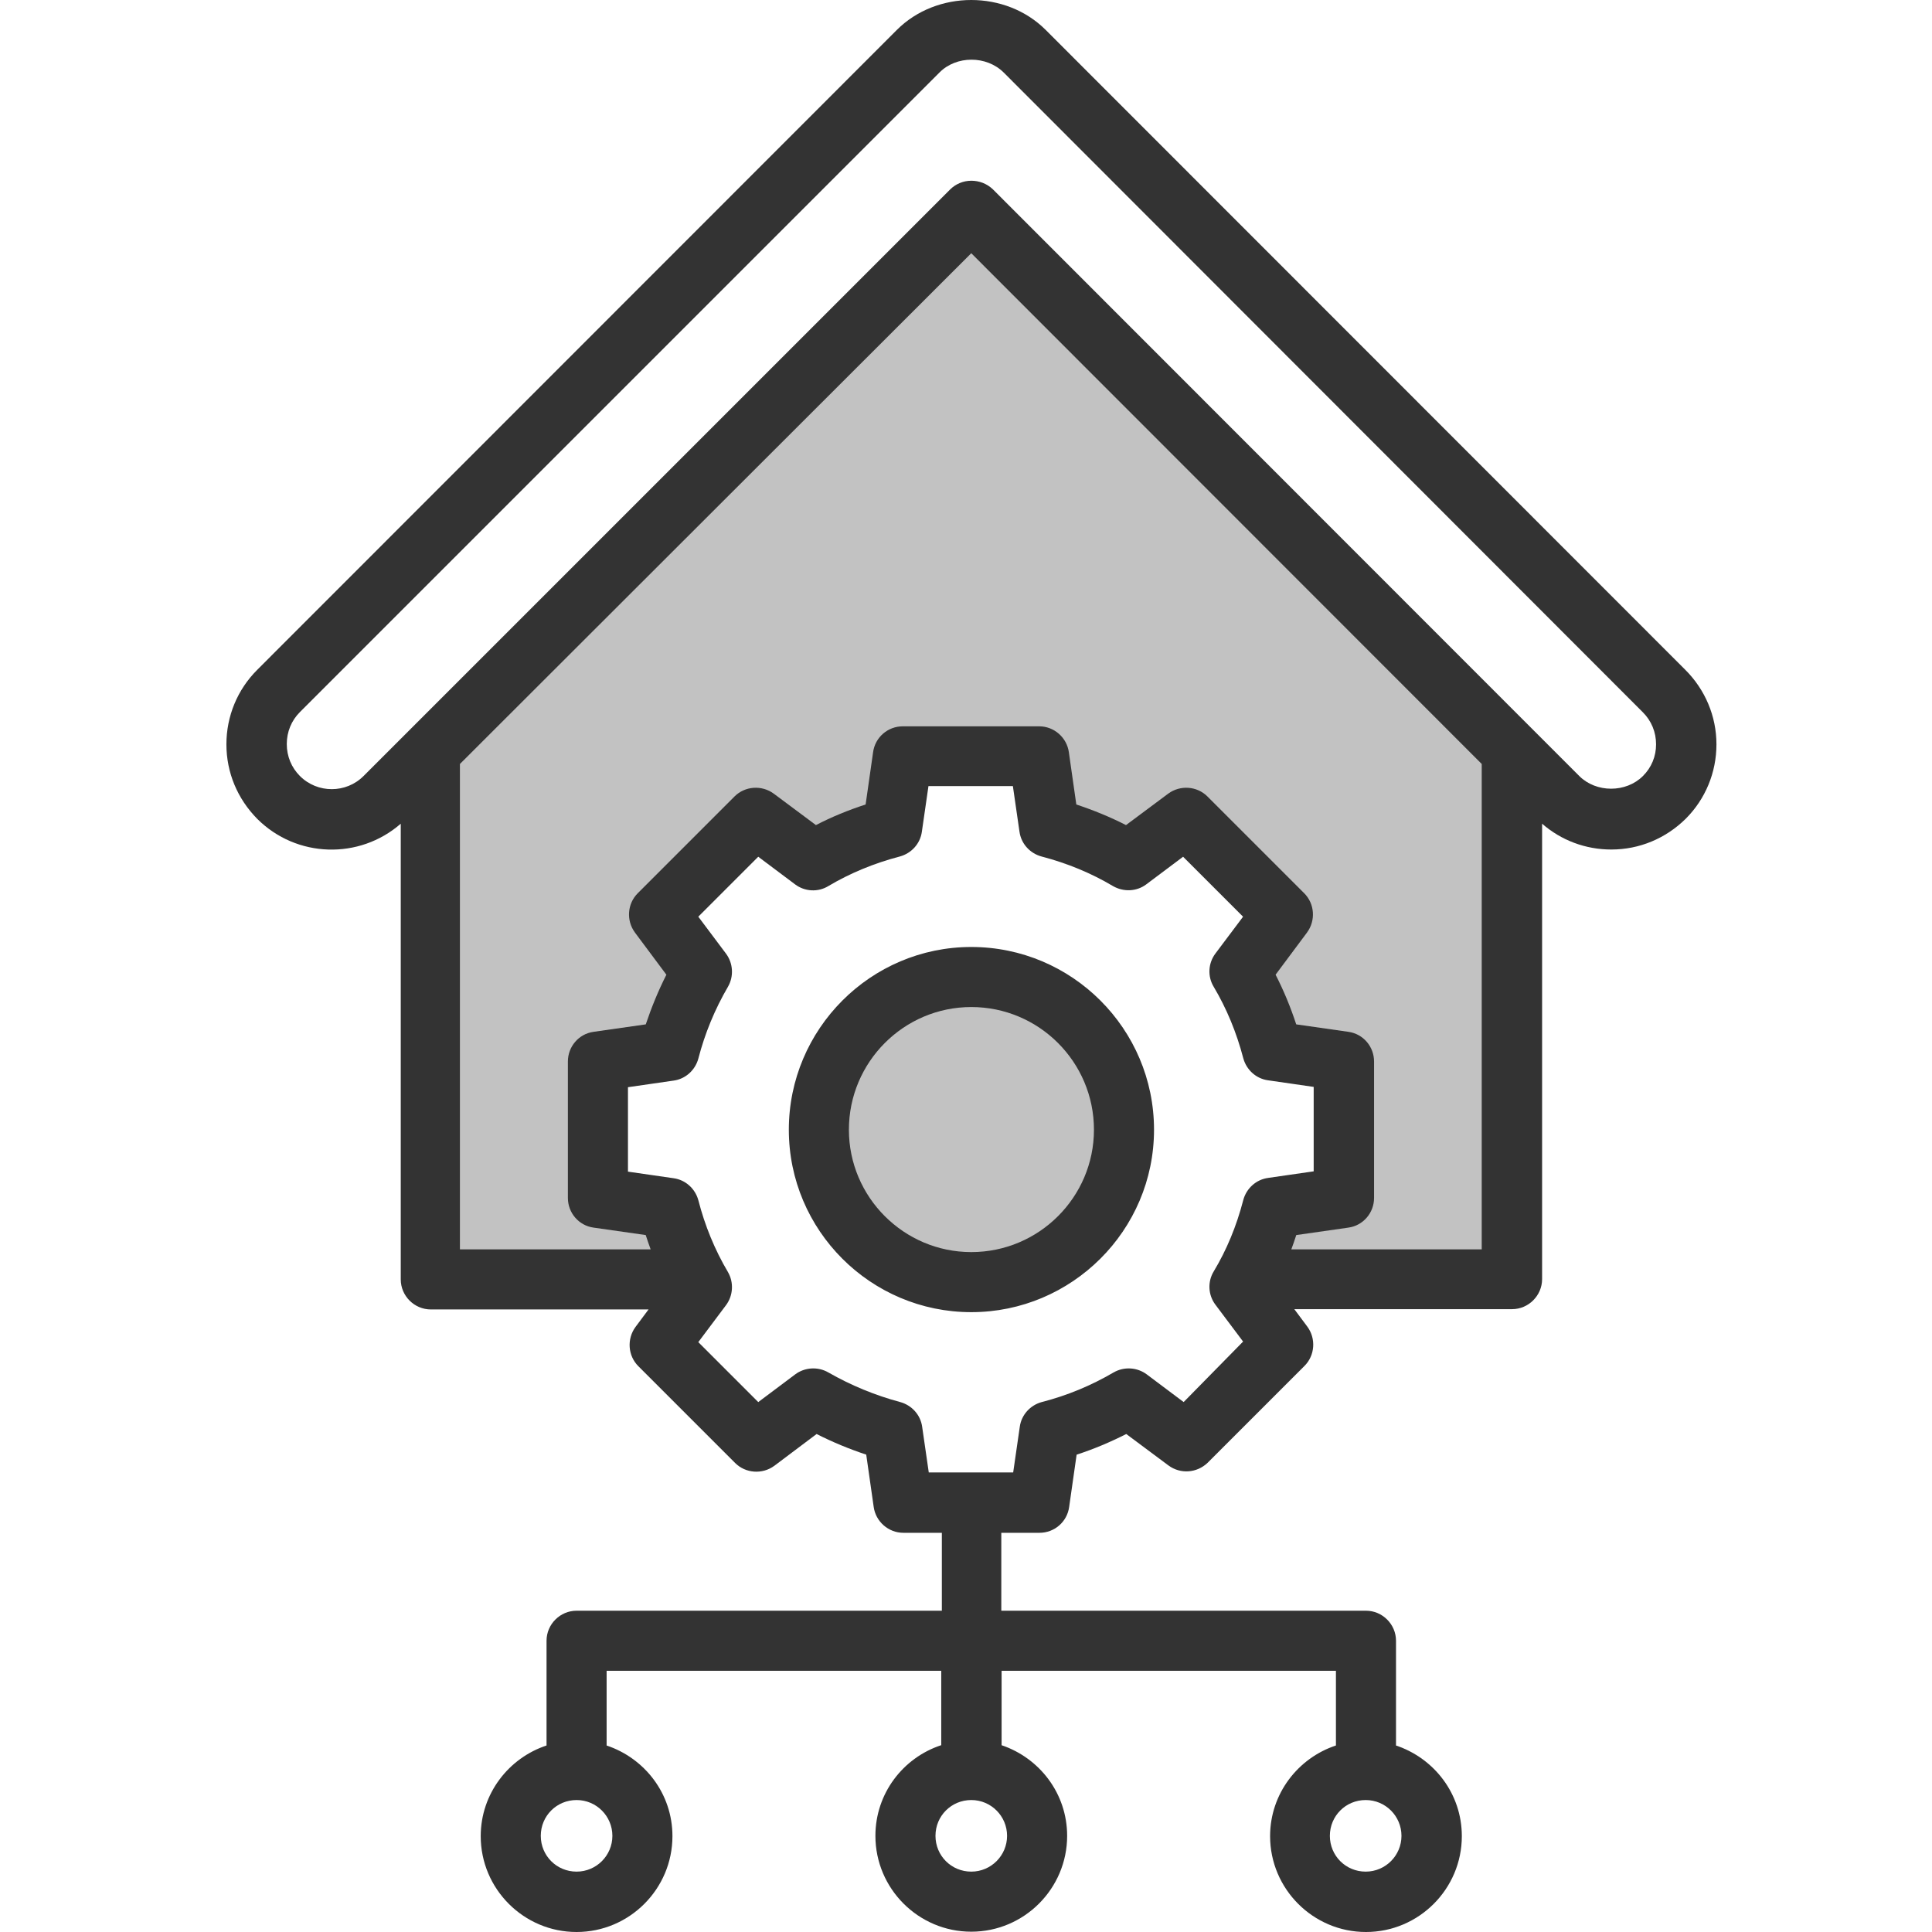
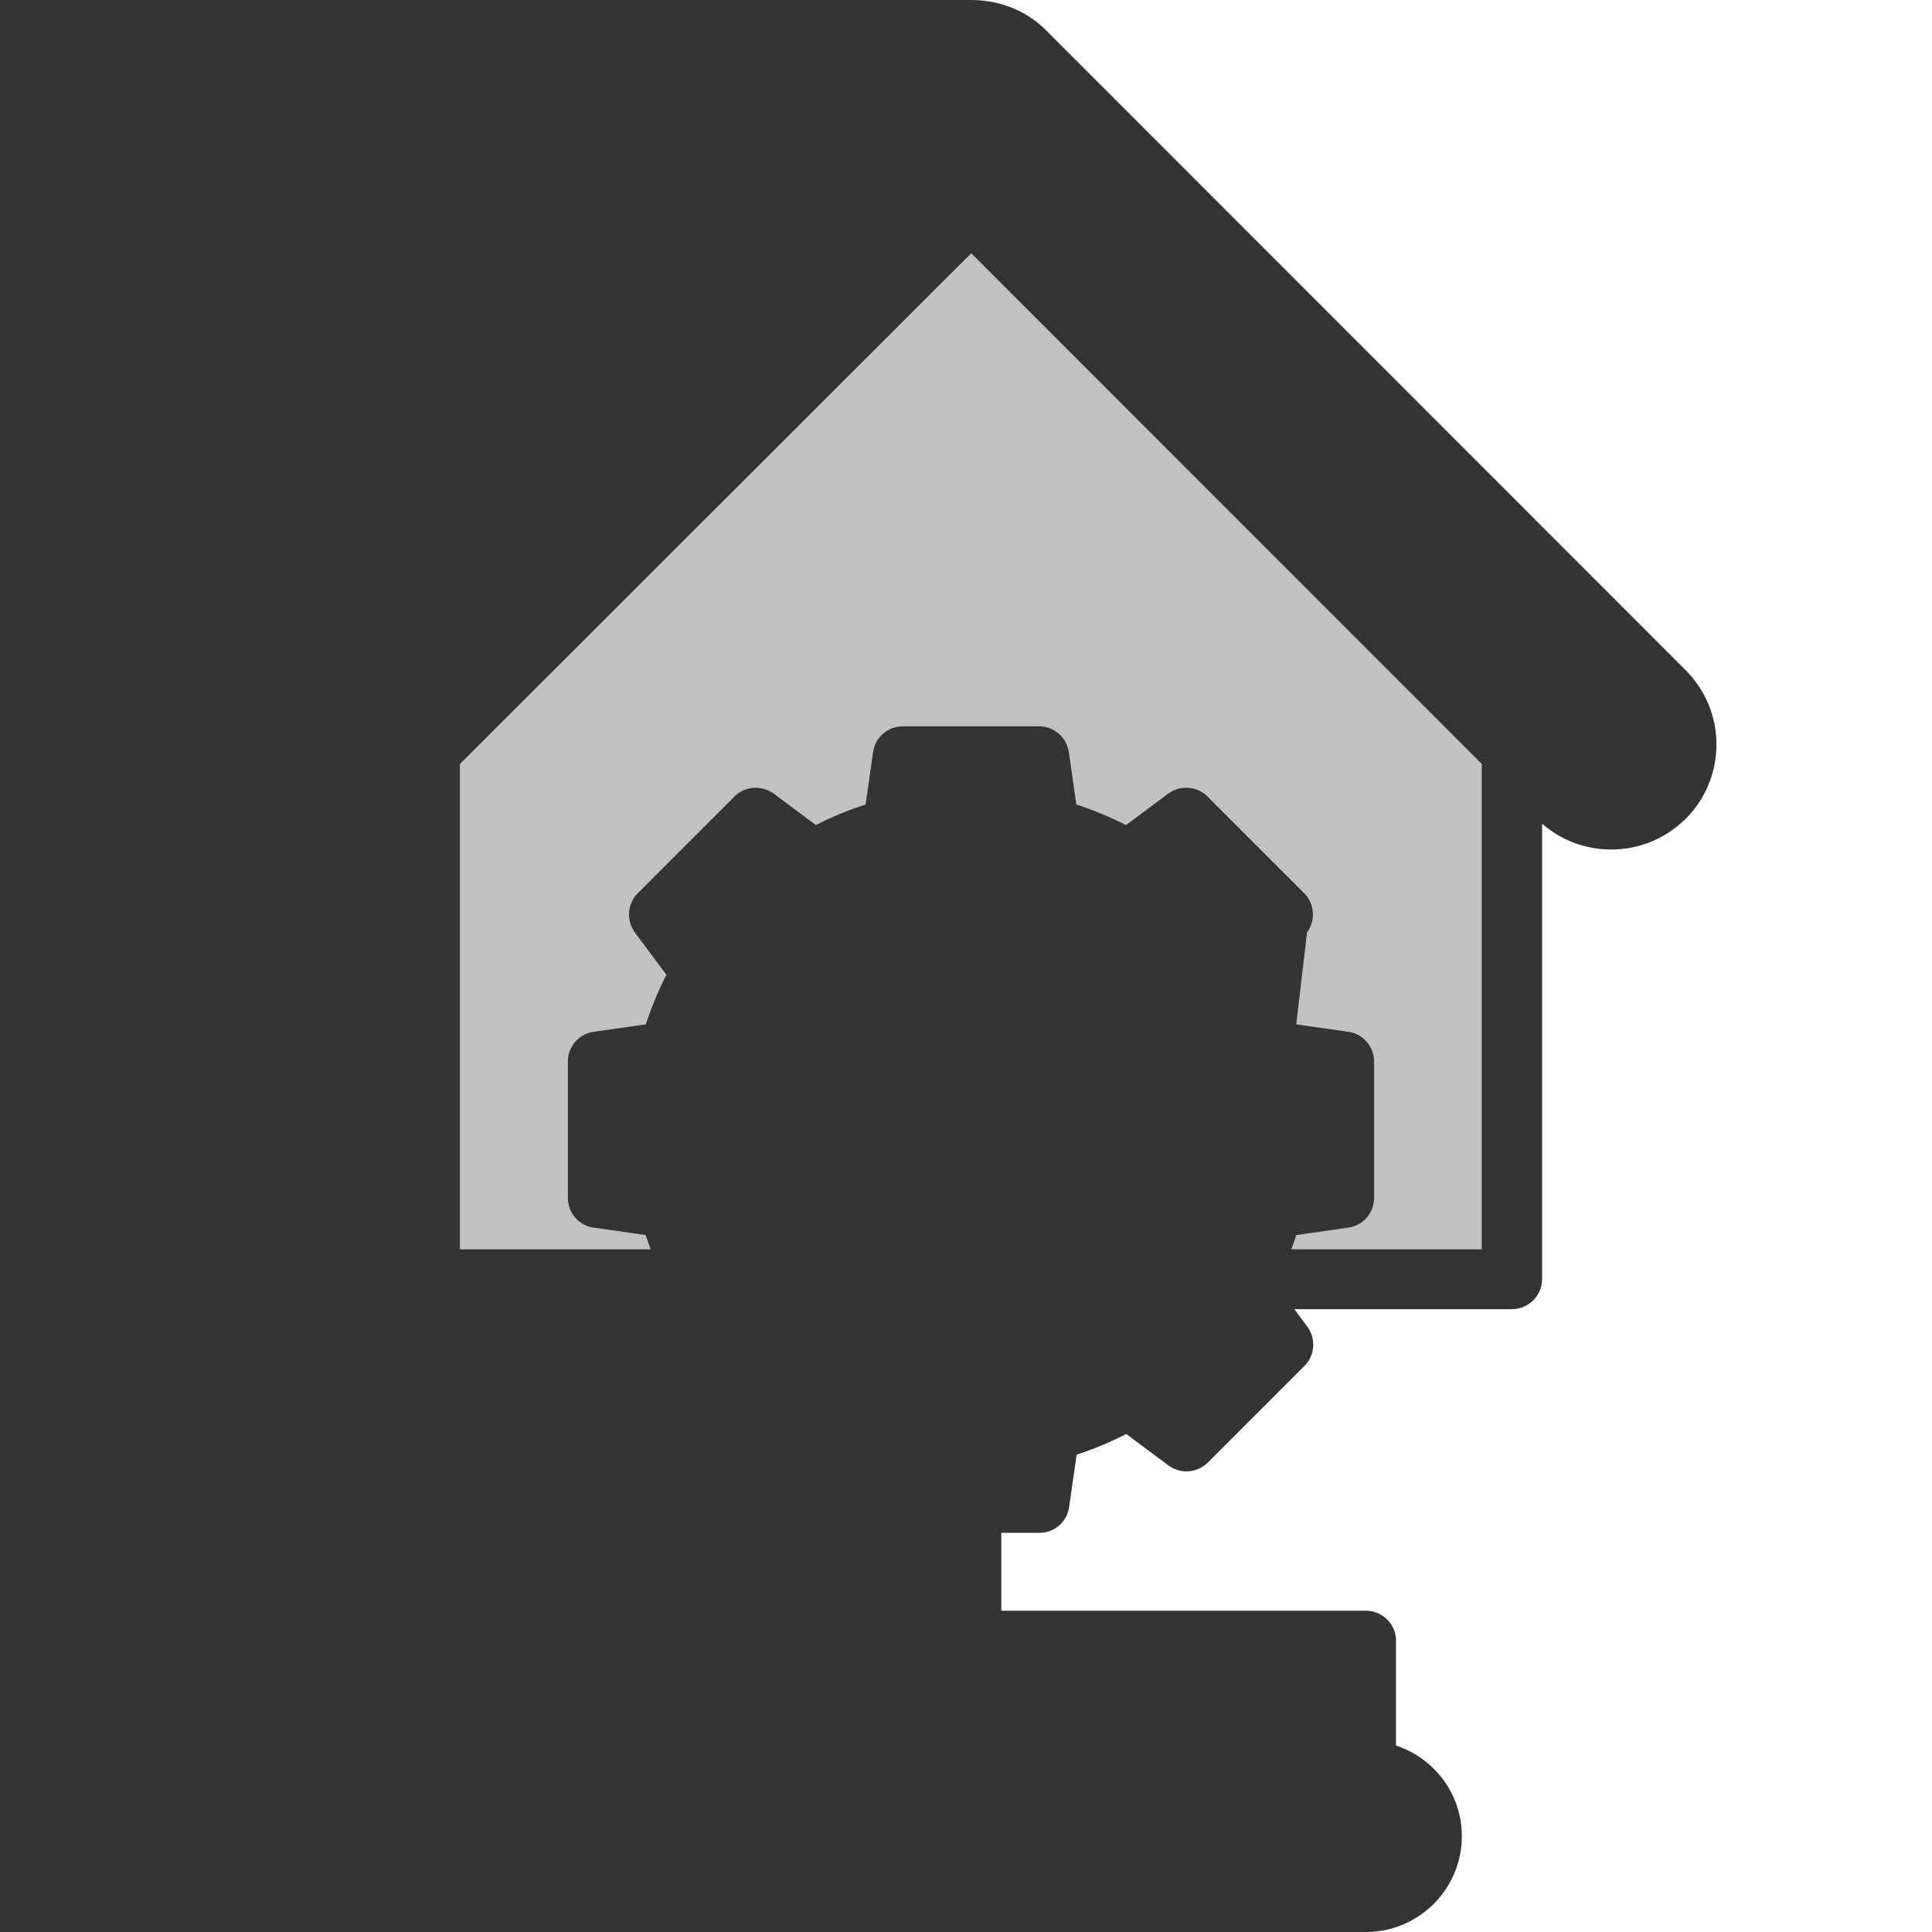
<svg xmlns="http://www.w3.org/2000/svg" width="128" height="128" viewBox="0 0 128 128" fill="none">
  <rect x="0" y="0" width="128" height="128" fill="#333333" stroke="none" />
  <path d="M90.499 128H128V0H64.35C66.154 0 67.959 0.661 69.281 1.983L111.662 44.383C112.967 45.689 113.719 47.447 113.719 49.315C113.719 51.178 112.99 52.938 111.682 54.246L111.679 54.249C110.353 55.553 108.616 56.283 106.75 56.283C105.047 56.283 103.432 55.675 102.168 54.572V84.745C102.168 85.835 101.268 86.735 100.178 86.735H85.751L86.617 87.897C87.197 88.688 87.122 89.799 86.428 90.493L80.009 96.912C79.3 97.594 78.215 97.678 77.42 97.094L77.416 97.092L74.618 95.007C73.557 95.546 72.453 96.011 71.329 96.376L70.836 99.826L70.836 99.829C70.702 100.836 69.851 101.552 68.87 101.552H66.339V106.714H90.499C91.589 106.714 92.489 107.613 92.489 108.703V115.644C95.016 116.489 96.85 118.839 96.85 121.649C96.85 125.149 93.999 128 90.499 128Z" fill="white" />
-   <path fill-rule="evenodd" clip-rule="evenodd" d="M0 0H64.35C62.545 0 60.74 0.661 59.418 1.983L17.037 44.383C15.729 45.691 15 47.451 15 49.315C15 51.181 15.731 52.918 17.035 54.243L17.037 54.246C19.647 56.856 23.812 56.964 26.551 54.572V84.765C26.551 85.855 27.45 86.754 28.541 86.754H42.968L42.104 87.914L42.102 87.917C41.522 88.708 41.596 89.819 42.291 90.513L48.703 96.925C49.397 97.62 50.508 97.695 51.299 97.114L51.304 97.111L54.102 95.007C55.164 95.546 56.256 95.997 57.39 96.373L57.883 99.828L57.883 99.83C58.017 100.81 58.862 101.552 59.849 101.552H62.4V106.714H38.2C37.109 106.714 36.21 107.613 36.21 108.703V115.643C33.698 116.473 31.849 118.841 31.849 121.649C31.849 125.149 34.7 128 38.2 128H0V0ZM38.2 128C41.7 128 44.551 125.149 44.551 121.649C44.551 118.839 42.717 116.489 40.19 115.644V110.693H62.36V115.622C59.829 116.452 57.998 118.822 57.998 121.629C57.998 125.129 60.849 127.98 64.35 127.98C67.85 127.98 70.701 125.129 70.701 121.629C70.701 118.82 68.868 116.471 66.359 115.625V110.693H88.509V115.643C85.997 116.473 84.147 118.841 84.147 121.649C84.147 125.149 86.999 128 90.499 128H38.2ZM62.251 4.795L19.87 47.176C19.307 47.739 19 48.488 19 49.295C19 50.101 19.307 50.851 19.87 51.413C21.03 52.574 22.927 52.574 24.087 51.413L62.943 12.558C63.314 12.187 63.818 11.974 64.35 11.974C64.867 11.974 65.368 12.157 65.763 12.526L65.77 12.532L104.631 51.413C105.752 52.534 107.728 52.534 108.849 51.413C109.414 50.849 109.719 50.118 109.719 49.315C109.719 48.508 109.412 47.758 108.849 47.196L66.491 4.798L66.489 4.797C65.347 3.672 63.37 3.676 62.251 4.795ZM61.513 52.081L61.077 55.096L61.077 55.099C60.968 55.903 60.38 56.534 59.622 56.743L59.615 56.745C57.907 57.192 56.318 57.851 54.887 58.701C54.193 59.127 53.316 59.071 52.68 58.594L50.236 56.761L46.264 60.733L48.097 63.177C48.574 63.814 48.627 64.686 48.229 65.376L48.228 65.378C47.355 66.872 46.695 68.482 46.268 70.131L46.266 70.139C46.057 70.897 45.425 71.486 44.621 71.594L44.619 71.594L41.604 72.03V77.624L44.619 78.059L44.622 78.06C45.425 78.168 46.057 78.756 46.266 79.514L46.269 79.523C46.696 81.192 47.355 82.801 48.226 84.273L48.229 84.278C48.627 84.968 48.574 85.84 48.097 86.476L46.264 88.92L50.236 92.892L52.68 91.059C53.316 90.582 54.188 90.529 54.877 90.926C56.374 91.782 57.968 92.442 59.638 92.889L59.642 92.89C60.4 93.099 60.988 93.731 61.097 94.534L61.097 94.537L61.533 97.552H67.126L67.562 94.537L67.562 94.534C67.671 93.731 68.259 93.099 69.017 92.89L69.026 92.888C70.693 92.461 72.283 91.802 73.778 90.928L73.781 90.927C74.471 90.529 75.342 90.582 75.979 91.059L78.42 92.89L82.358 88.883L80.522 86.436C80.045 85.8 79.99 84.923 80.416 84.228C81.265 82.819 81.924 81.231 82.371 79.502L82.373 79.494C82.582 78.736 83.214 78.148 84.018 78.04L84.02 78.039L87.035 77.604V72.01L84.02 71.574L84.018 71.574C83.214 71.466 82.582 70.877 82.373 70.119L82.371 70.113C81.925 68.404 81.265 66.815 80.415 65.384C79.99 64.689 80.045 63.813 80.522 63.177L82.356 60.733L78.383 56.761L75.939 58.594C75.292 59.08 74.419 59.098 73.741 58.706L73.735 58.703C72.303 57.852 70.714 57.192 69.004 56.745L68.997 56.743C68.239 56.534 67.651 55.903 67.543 55.099L67.542 55.096L67.106 52.081H61.513ZM52.262 74.847C52.262 68.181 57.681 62.74 64.35 62.74C71.016 62.74 76.457 68.159 76.457 74.847C76.457 81.515 71.015 86.934 64.35 86.934C57.682 86.934 52.262 81.514 52.262 74.847ZM38.2 119.257C36.881 119.257 35.828 120.309 35.828 121.629C35.828 122.948 36.881 124 38.2 124C39.517 124 40.572 122.93 40.572 121.629C40.572 120.327 39.517 119.257 38.2 119.257ZM64.35 119.257C63.03 119.257 61.978 120.309 61.978 121.629C61.978 122.948 63.03 124 64.35 124C65.666 124 66.721 122.93 66.721 121.629C66.721 120.327 65.666 119.257 64.35 119.257ZM90.479 119.257C89.16 119.257 88.107 120.309 88.107 121.629C88.107 122.948 89.16 124 90.479 124C91.796 124 92.851 122.93 92.851 121.629C92.851 120.327 91.796 119.257 90.479 119.257Z" fill="white" />
-   <path d="M98.168 82.775H85.553C85.67 82.463 85.778 82.148 85.881 81.826L89.331 81.333L89.332 81.333C90.322 81.198 91.035 80.344 91.035 79.368V70.326C91.035 69.349 90.322 68.495 89.332 68.361L89.331 68.36L85.878 67.867C85.502 66.719 85.05 65.626 84.511 64.576L86.595 61.78L86.597 61.776C87.177 60.985 87.103 59.875 86.409 59.181L79.996 52.768C79.302 52.074 78.191 51.999 77.4 52.579L77.397 52.581L74.6 54.665C73.548 54.126 72.443 53.675 71.309 53.3L70.816 49.846L70.816 49.843C70.682 48.863 69.837 48.121 68.85 48.121H59.809C58.828 48.121 57.977 48.838 57.843 49.844L57.843 49.847L57.35 53.298C56.202 53.673 55.096 54.124 54.058 54.664L51.263 52.581L51.26 52.579C50.468 51.999 49.358 52.074 48.663 52.768L42.251 59.181C41.557 59.875 41.482 60.985 42.062 61.776L42.064 61.78L44.15 64.578C43.61 65.643 43.16 66.748 42.784 67.867L39.329 68.36L39.327 68.361C38.337 68.495 37.624 69.349 37.624 70.326V79.368C37.624 80.344 38.337 81.198 39.327 81.333L39.329 81.333L42.781 81.826C42.883 82.142 42.991 82.46 43.108 82.775H30.471V50.616L64.349 16.777L98.168 50.615V82.775Z" fill="white" fill-opacity="0.7" />
-   <path d="M64.35 66.719C59.884 66.719 56.242 70.36 56.242 74.847C56.242 79.313 59.883 82.954 64.35 82.954C68.836 82.954 72.477 79.312 72.477 74.847C72.477 70.361 68.835 66.719 64.35 66.719Z" fill="white" fill-opacity="0.7" />
+   <path d="M98.168 82.775H85.553C85.67 82.463 85.778 82.148 85.881 81.826L89.331 81.333L89.332 81.333C90.322 81.198 91.035 80.344 91.035 79.368V70.326C91.035 69.349 90.322 68.495 89.332 68.361L89.331 68.36L85.878 67.867L86.595 61.78L86.597 61.776C87.177 60.985 87.103 59.875 86.409 59.181L79.996 52.768C79.302 52.074 78.191 51.999 77.4 52.579L77.397 52.581L74.6 54.665C73.548 54.126 72.443 53.675 71.309 53.3L70.816 49.846L70.816 49.843C70.682 48.863 69.837 48.121 68.85 48.121H59.809C58.828 48.121 57.977 48.838 57.843 49.844L57.843 49.847L57.35 53.298C56.202 53.673 55.096 54.124 54.058 54.664L51.263 52.581L51.26 52.579C50.468 51.999 49.358 52.074 48.663 52.768L42.251 59.181C41.557 59.875 41.482 60.985 42.062 61.776L42.064 61.78L44.15 64.578C43.61 65.643 43.16 66.748 42.784 67.867L39.329 68.36L39.327 68.361C38.337 68.495 37.624 69.349 37.624 70.326V79.368C37.624 80.344 38.337 81.198 39.327 81.333L39.329 81.333L42.781 81.826C42.883 82.142 42.991 82.46 43.108 82.775H30.471V50.616L64.349 16.777L98.168 50.615V82.775Z" fill="white" fill-opacity="0.7" />
</svg>